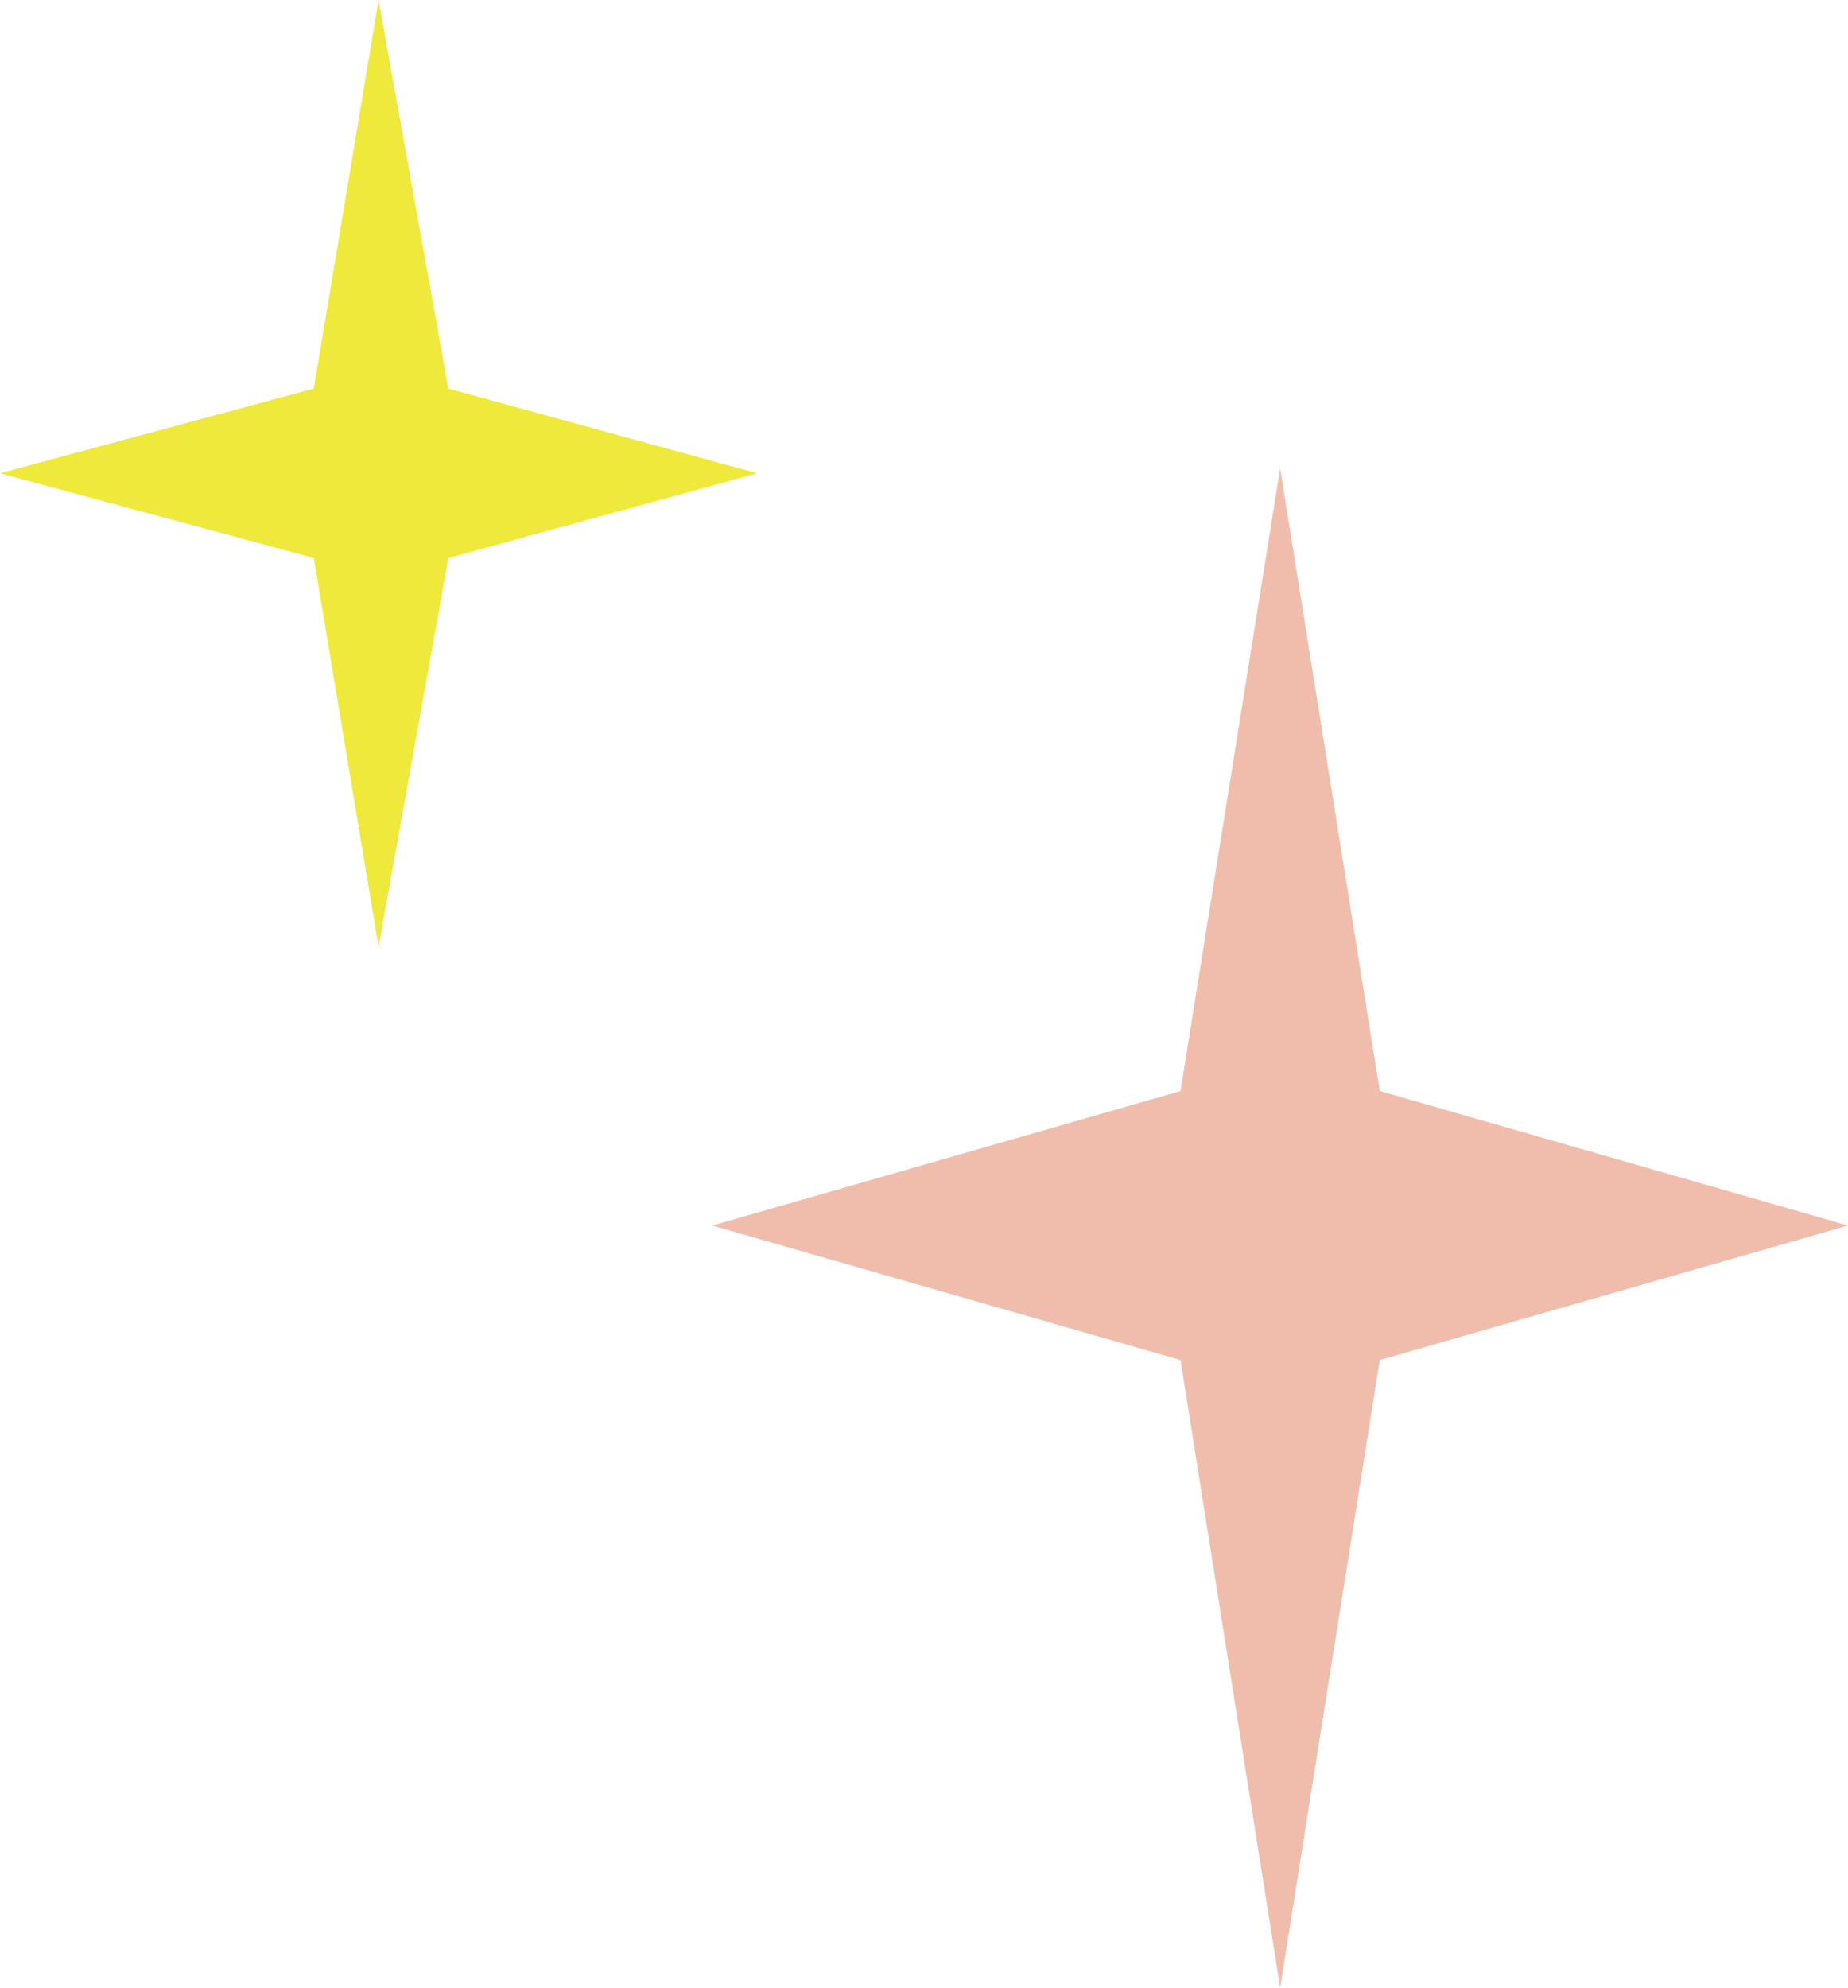
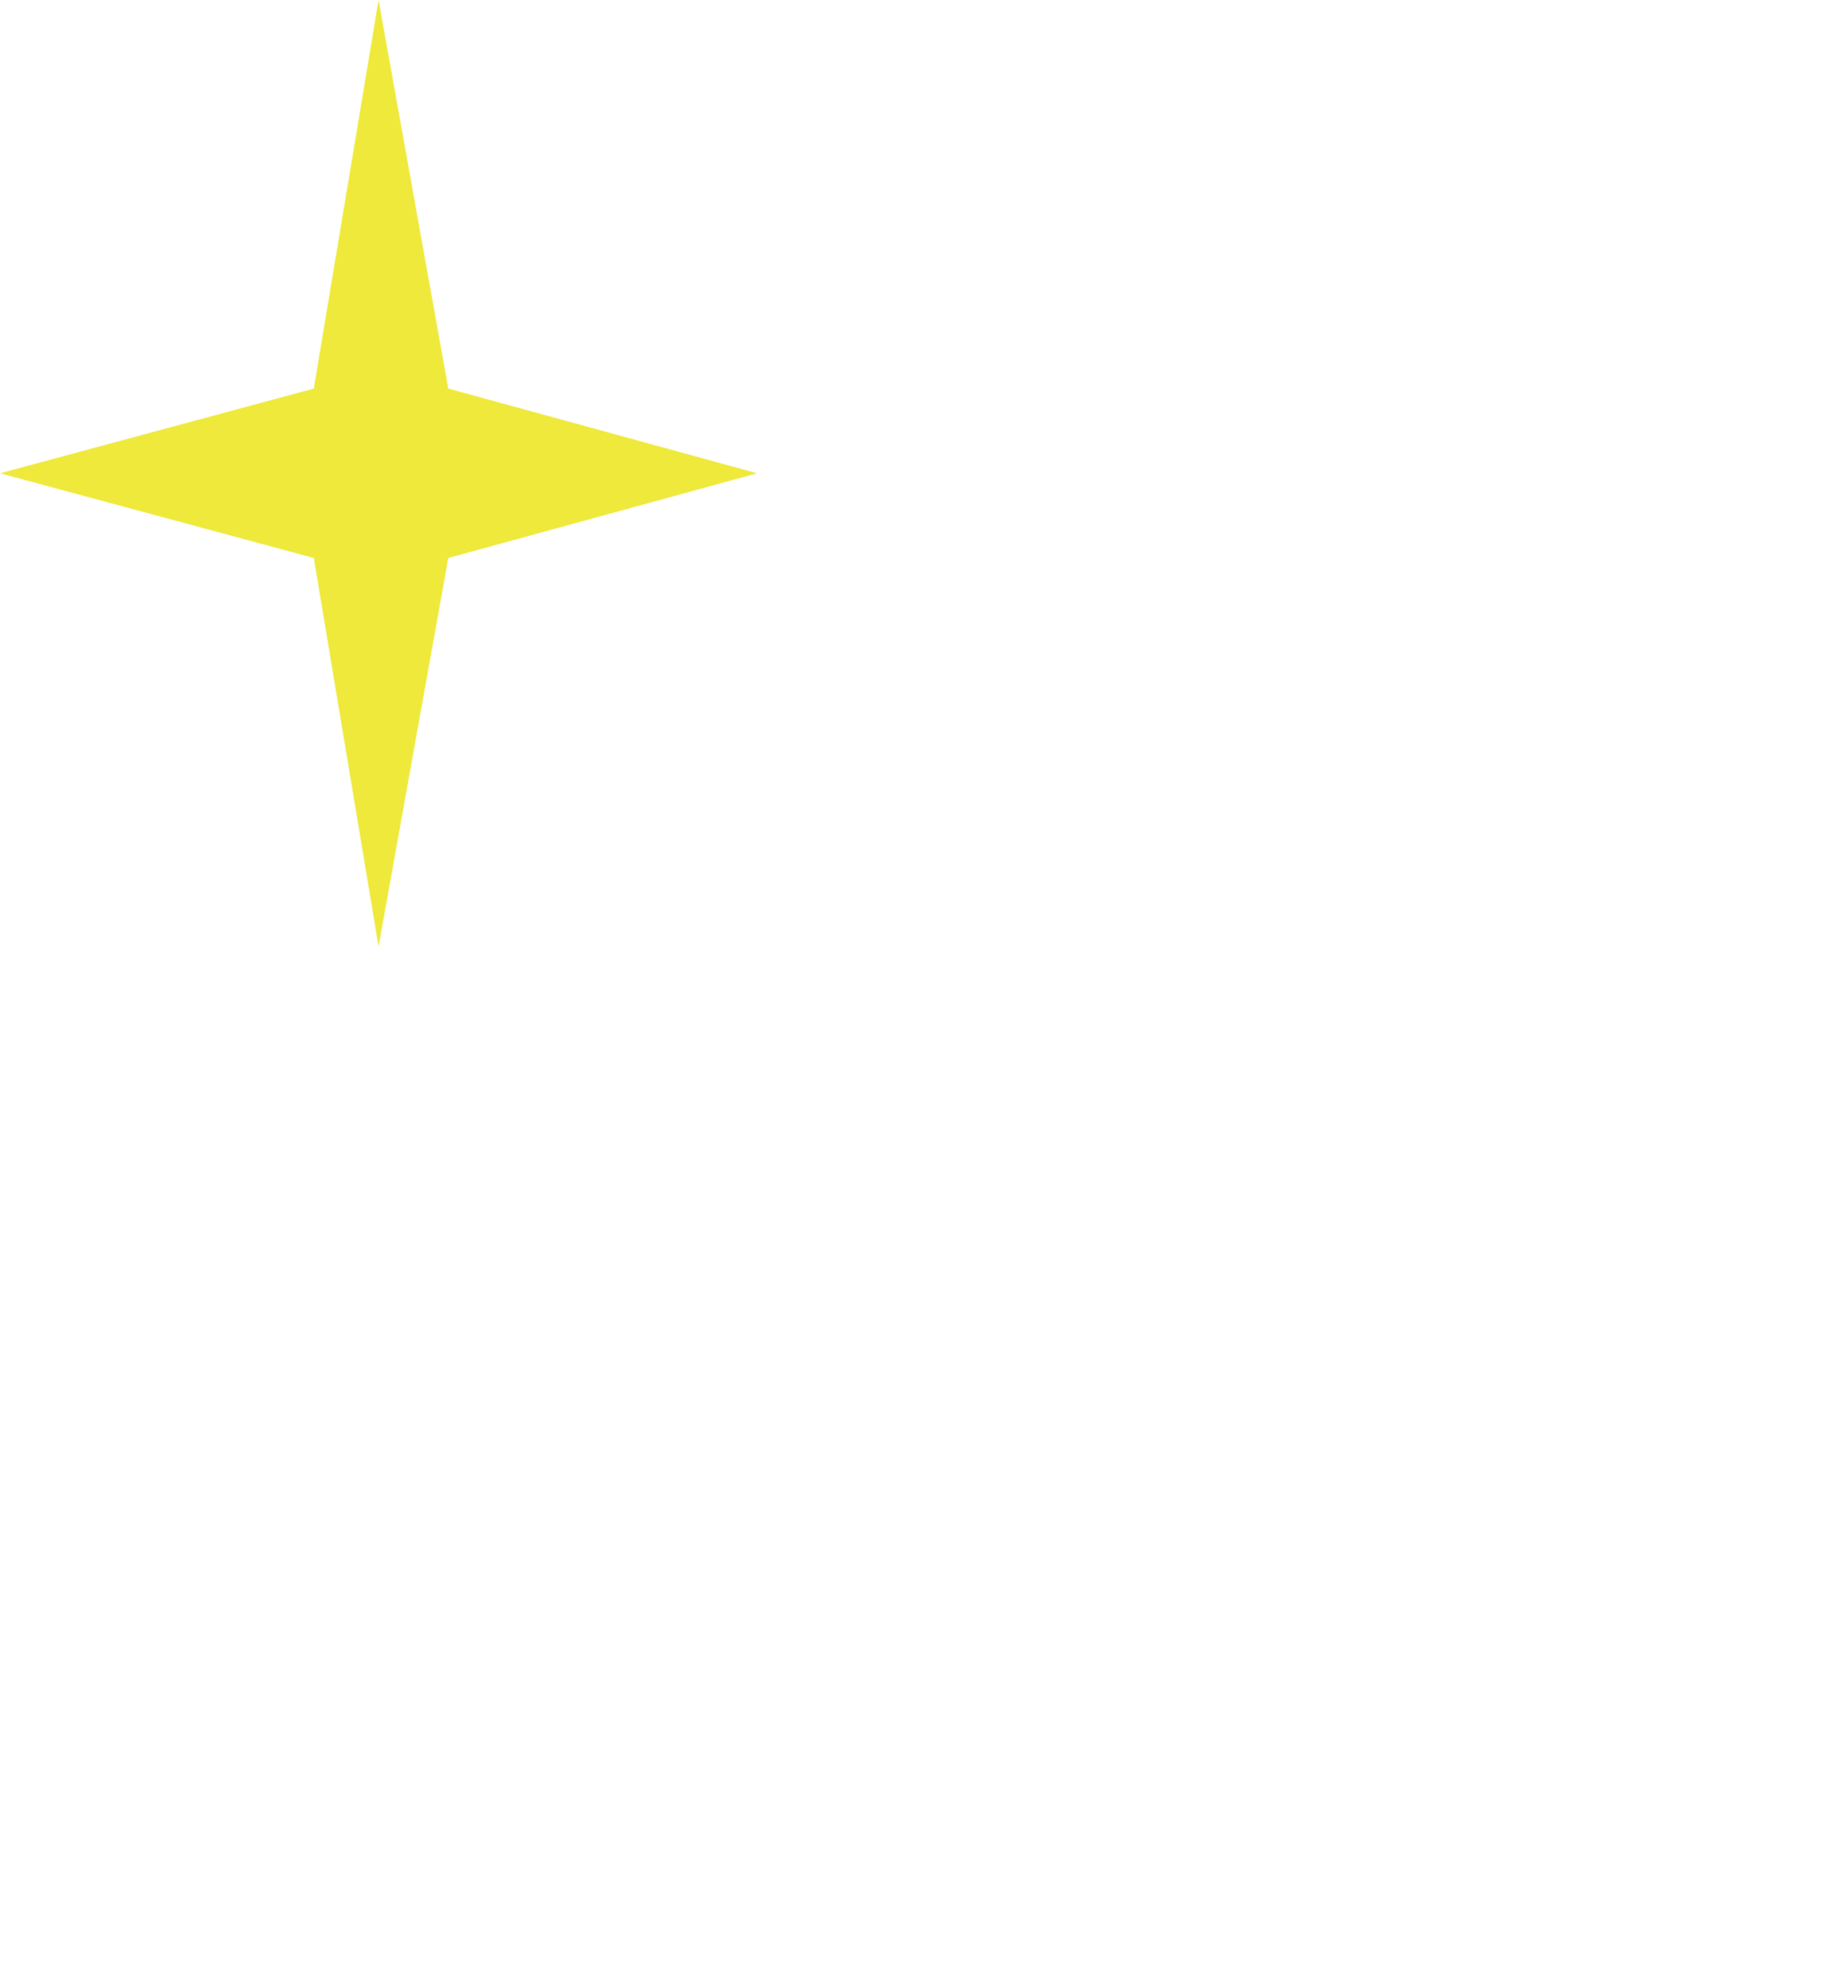
<svg xmlns="http://www.w3.org/2000/svg" version="1.1" id="レイヤー_1" x="0px" y="0px" width="37.1px" height="39.9px" viewBox="0 0 37.1 39.9" style="enable-background:new 0 0 37.1 39.9;" xml:space="preserve">
  <style type="text/css">
	.st0{fill:#F0BDAC;}
	.st1{fill:#EEE93A;}
</style>
  <g>
-     <polygon class="st0" points="37.1,24.6 27.7,27.3 25.7,39.9 23.7,27.3 14.3,24.6 23.7,21.9 25.7,9.4 27.7,21.9  " />
    <polygon class="st1" points="15.2,9.5 9,11.2 7.6,19 6.3,11.2 0,9.5 6.3,7.8 7.6,0 9,7.8  " />
  </g>
</svg>